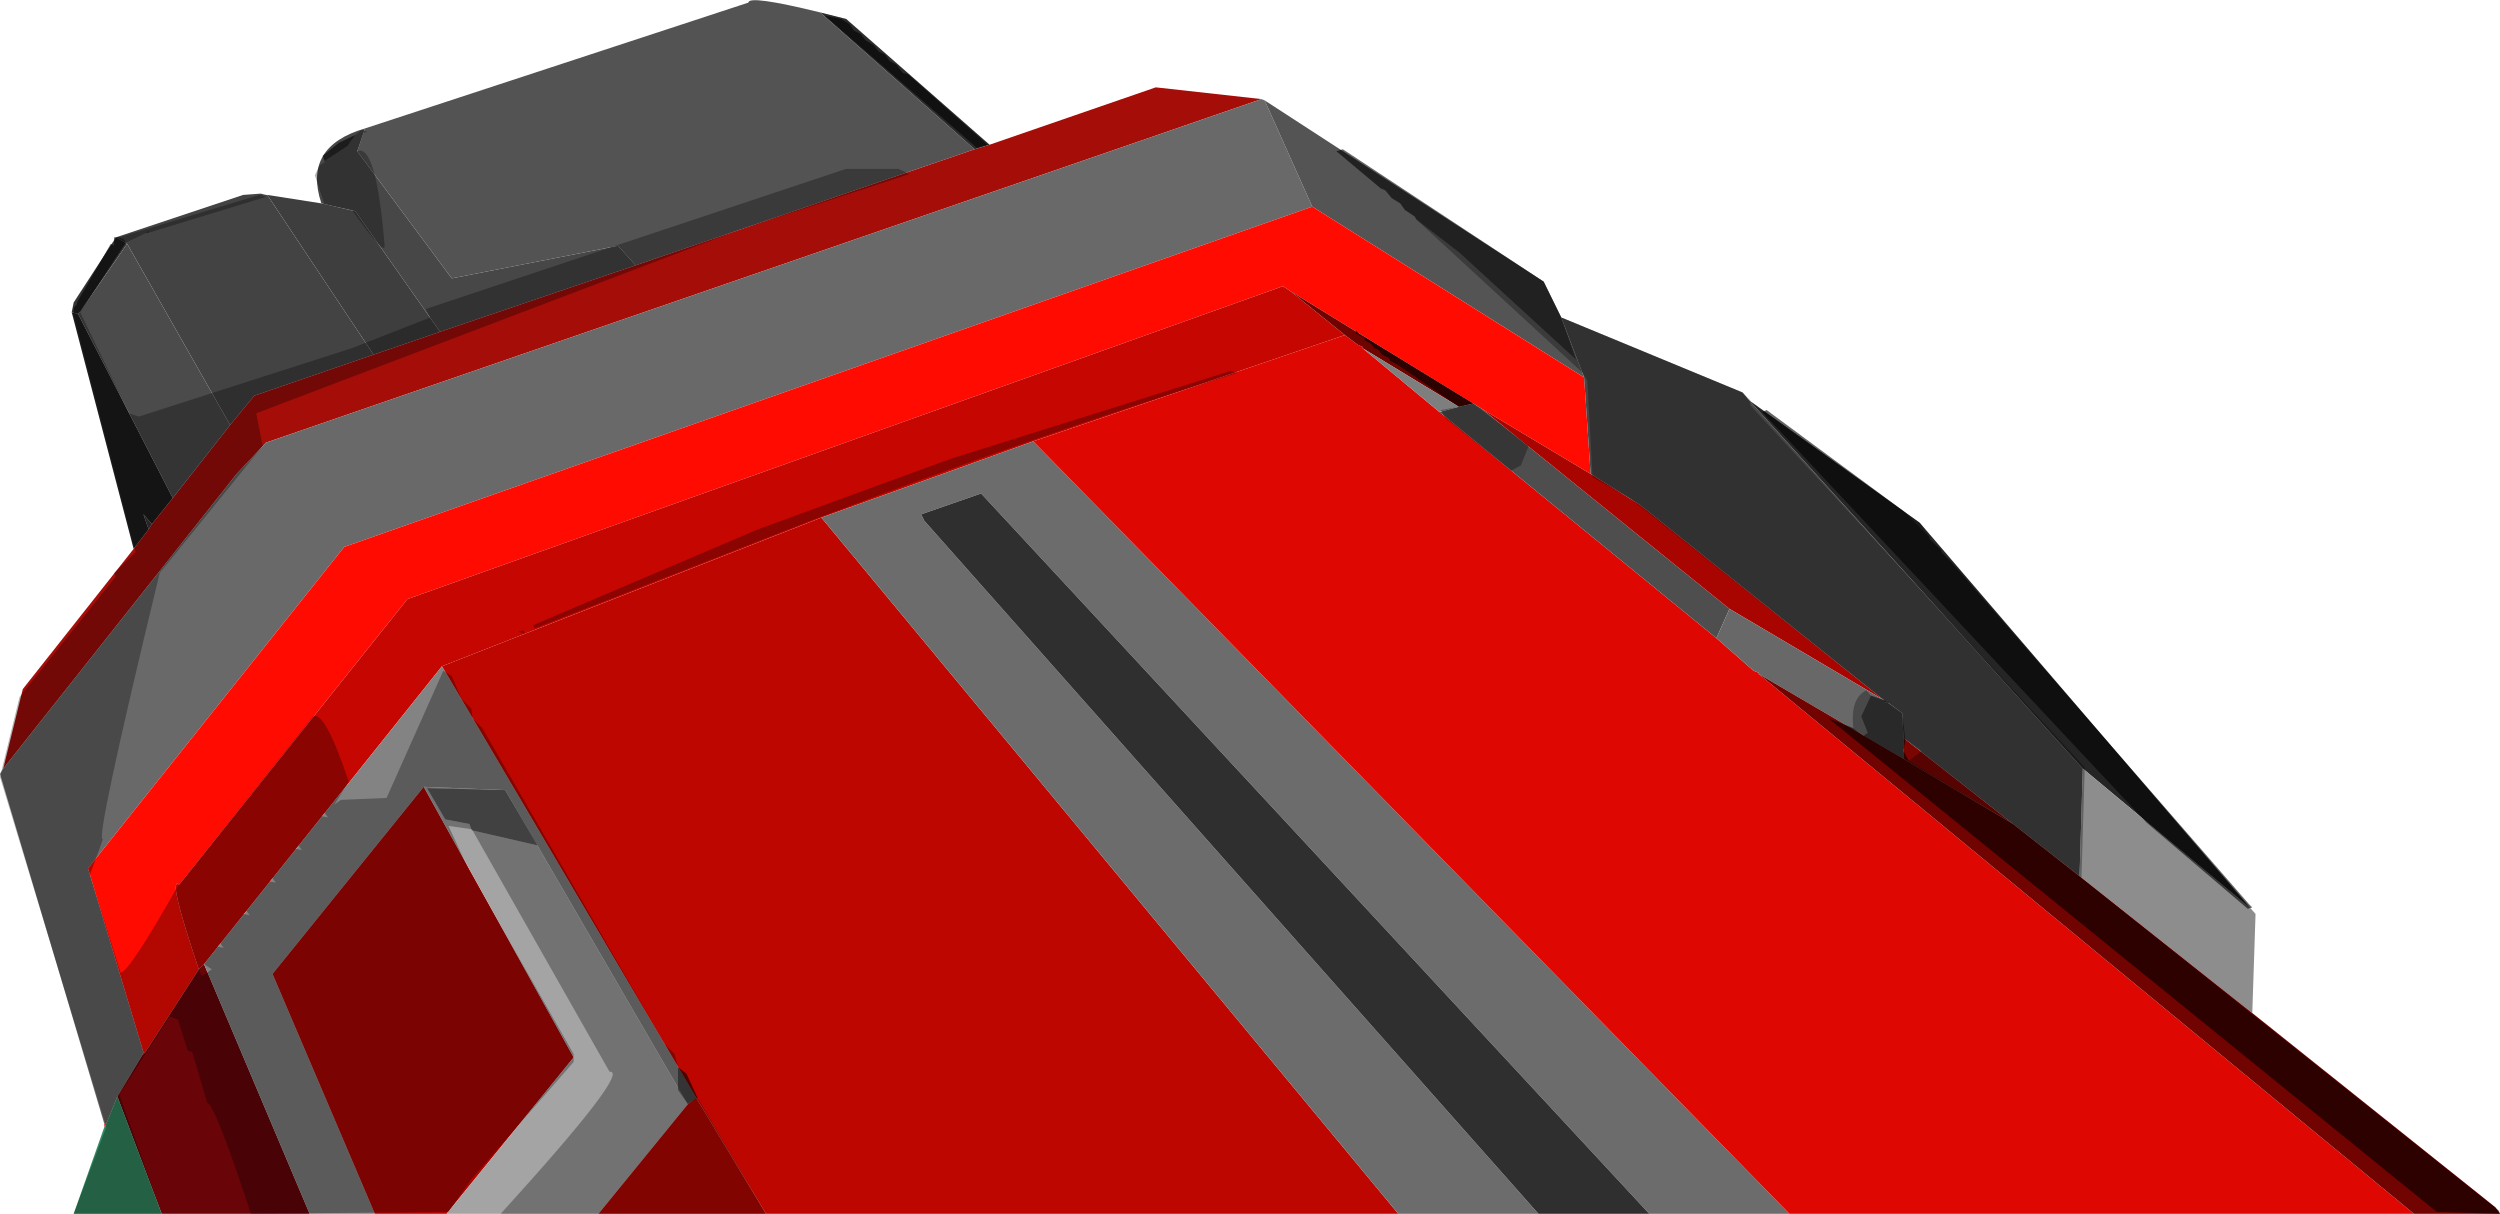
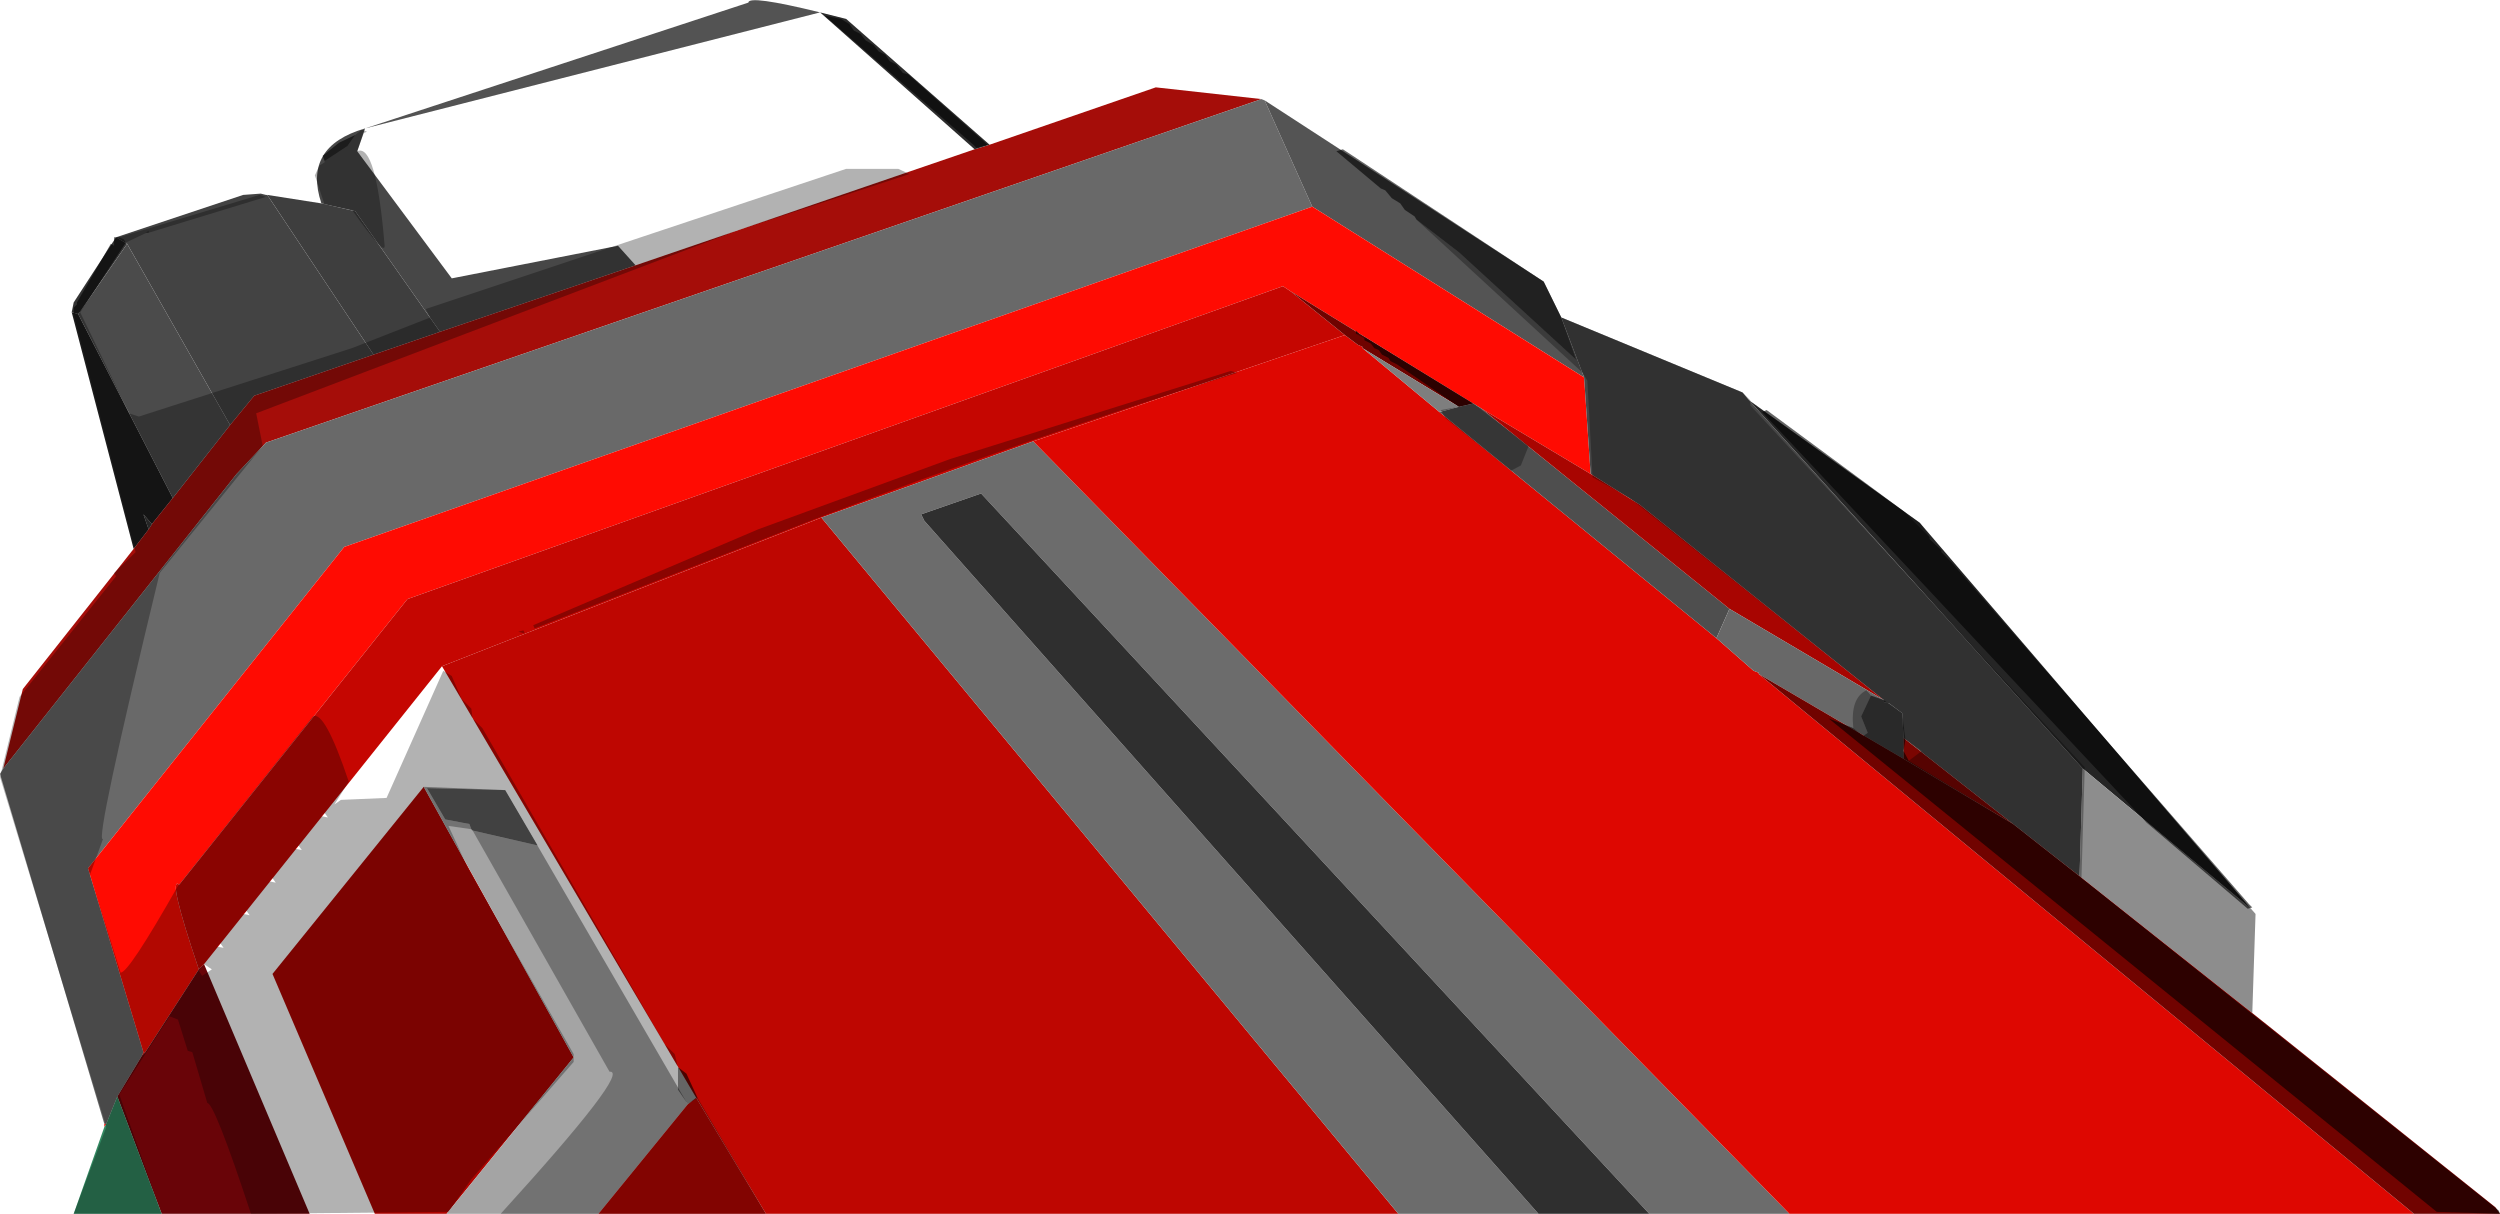
<svg xmlns="http://www.w3.org/2000/svg" height="93.1px" width="191.75px">
  <g transform="matrix(1.0, 0.0, 0.0, 1.0, -124.35, -107.85)">
-     <path d="M152.35 117.7 L181.75 108.05 Q181.75 107.45 187.25 108.8 L199.1 119.3 173.1 128.2 171.75 126.7 159.0 129.2 151.75 119.45 152.35 117.7" fill="#535353" fill-rule="evenodd" stroke="none" />
+     <path d="M152.35 117.7 L181.75 108.05 Q181.75 107.45 187.25 108.8 " fill="#535353" fill-rule="evenodd" stroke="none" />
    <path d="M149.0 123.45 Q147.55 119.1 152.35 117.7 L151.75 119.45 159.0 129.2 171.75 126.7 173.1 128.2 158.1 133.3 151.6 124.05 149.0 123.45" fill="#474747" fill-rule="evenodd" stroke="none" />
    <path d="M144.85 122.8 L149.0 123.45 151.6 124.05 158.1 133.3 153.0 135.05 144.85 122.8" fill="#3e3e3e" fill-rule="evenodd" stroke="none" />
    <path d="M133.25 126.05 L143.0 122.8 144.35 122.7 144.75 122.8 144.85 122.8 153.0 135.05 143.85 138.2 142.0 140.45 134.1 126.55 133.25 126.05" fill="#434343" fill-rule="evenodd" stroke="none" />
    <path d="M129.85 131.8 L130.0 131.05 133.25 126.05 134.1 126.55 130.35 131.95 129.85 131.8" fill="#333333" fill-rule="evenodd" stroke="none" />
    <path d="M134.6 149.95 L129.85 131.8 130.35 131.95 137.6 146.05 136.0 148.05 135.35 147.3 135.75 148.45 134.6 149.95" fill="#1d1d1d" fill-rule="evenodd" stroke="none" />
    <path d="M200.25 118.95 L213.0 114.55 221.1 115.45 144.75 141.8 142.5 144.2 124.6 166.8 126.1 160.7 134.6 149.95 135.75 148.45 136.0 148.05 137.6 146.05 142.0 140.45 143.85 138.2 153.0 135.05 158.1 133.3 173.1 128.2 199.1 119.3 200.25 118.95" fill="#a50d09" fill-rule="evenodd" stroke="none" />
    <path d="M136.0 148.05 L135.75 148.45 135.35 147.3 136.0 148.05" fill="#363636" fill-rule="evenodd" stroke="none" />
    <path d="M142.0 140.45 L137.6 146.05 130.35 131.95 134.1 126.55 142.0 140.45" fill="#4b4b4b" fill-rule="evenodd" stroke="none" />
    <path d="M187.25 108.8 L189.25 109.3 200.25 118.95 199.1 119.3 187.25 108.8" fill="#2c2c2c" fill-rule="evenodd" stroke="none" />
    <path d="M221.1 115.45 L221.35 115.55 225.0 123.7 150.75 149.8 131.1 174.45 135.35 188.55 135.25 188.8 133.35 191.95 132.5 194.05 132.35 194.05 124.35 167.2 124.6 166.8 142.5 144.2 144.75 141.8 221.1 115.45" fill="#696969" fill-rule="evenodd" stroke="none" />
    <path d="M221.35 115.55 L242.75 129.45 244.1 132.2 245.85 136.8 225.0 123.7 221.35 115.55" fill="#545454" fill-rule="evenodd" stroke="none" />
    <path d="M223.35 130.2 L222.75 129.8 155.6 153.8 138.1 175.7 Q137.15 174.95 139.6 182.2 L135.5 188.55 135.35 188.55 131.1 174.45 150.75 149.8 225.0 123.7 245.85 136.8 246.35 144.2 238.0 139.2 237.35 138.8 223.35 130.2" fill="#ff0b02" fill-rule="evenodd" stroke="none" />
    <path d="M132.35 194.3 L132.35 194.05 132.5 194.05 132.35 194.3 M135.35 188.55 L135.5 188.55 135.25 188.8 135.35 188.55" fill="#ff0902" fill-rule="evenodd" stroke="none" />
    <path d="M148.1 200.95 L136.75 200.95 133.35 191.95 135.25 188.8 135.5 188.55 139.6 182.2 140.0 181.8 148.1 200.95" fill="#690408" fill-rule="evenodd" stroke="none" />
    <path d="M139.6 182.2 Q137.15 174.95 138.1 175.7 L155.6 153.8 222.75 129.8 223.35 130.2 227.5 133.55 203.6 141.7 187.35 147.55 158.25 158.95 140.0 181.8 139.6 182.2" fill="#c50601" fill-rule="evenodd" stroke="none" />
-     <path d="M153.1 200.95 L148.1 200.95 140.0 181.8 158.25 158.95 177.75 192.05 177.1 192.55 163.1 168.45 156.85 168.2 145.25 182.55 153.1 200.95" fill="#838383" fill-rule="evenodd" stroke="none" />
    <path d="M231.6 200.95 L183.1 200.95 177.75 192.05 158.25 158.95 187.35 147.55 231.6 200.95" fill="#be0601" fill-rule="evenodd" stroke="none" />
    <path d="M261.6 200.95 L250.85 200.95 199.6 145.7 195.0 147.3 195.25 147.8 242.35 200.95 231.6 200.95 187.35 147.55 203.6 141.7 261.6 200.95" fill="#6c6c6c" fill-rule="evenodd" stroke="none" />
    <path d="M309.5 200.95 L261.6 200.95 203.6 141.7 227.5 133.55 228.5 134.3 228.85 134.45 228.85 134.55 234.75 139.45 256.0 156.8 258.85 159.3 259.25 159.45 259.25 159.55 309.5 200.95" fill="#de0701" fill-rule="evenodd" stroke="none" />
    <path d="M227.5 133.55 L223.35 130.2 237.35 138.8 236.25 139.05 228.85 134.55 228.85 134.45 228.5 134.3 227.5 133.55" fill="#6f0300" fill-rule="evenodd" stroke="none" />
    <path d="M237.35 138.8 L238.0 139.2 257.0 154.55 256.0 156.8 234.75 139.45 236.25 139.05 237.35 138.8" fill="#4e4e4e" fill-rule="evenodd" stroke="none" />
    <path d="M236.25 139.05 L234.75 139.45 228.85 134.55 236.25 139.05" fill="#7e7e7e" fill-rule="evenodd" stroke="none" />
    <path d="M244.1 132.2 L258.0 137.95 258.5 138.55 284.1 166.8 283.85 175.05 278.75 171.05 270.35 164.45 270.25 162.55 269.25 161.8 268.85 161.7 268.85 161.55 250.1 146.55 246.35 144.2 245.85 136.8 244.1 132.2" fill="#464646" fill-rule="evenodd" stroke="none" />
    <path d="M238.0 139.2 L246.35 144.2 250.1 146.55 268.85 161.55 257.0 154.55 238.0 139.2" fill="#a80501" fill-rule="evenodd" stroke="none" />
    <path d="M256.0 156.8 L257.0 154.55 268.85 161.55 268.85 161.7 269.25 161.8 270.25 162.55 270.35 164.45 270.35 166.05 259.25 159.55 259.25 159.45 258.85 159.3 256.0 156.8" fill="#686868" fill-rule="evenodd" stroke="none" />
    <path d="M258.5 138.55 L271.6 147.95 297.0 177.55 284.1 166.8 258.5 138.55" fill="#252525" fill-rule="evenodd" stroke="none" />
    <path d="M297.0 177.55 L297.35 177.95 297.1 185.55 283.85 175.05 284.1 166.8 297.0 177.55" fill="#8d8d8d" fill-rule="evenodd" stroke="none" />
    <path d="M297.1 185.55 L315.75 200.45 316.1 200.95 309.5 200.95 259.25 159.55 270.35 166.05 278.75 171.05 283.85 175.05 297.1 185.55" fill="#710300" fill-rule="evenodd" stroke="none" />
    <path d="M270.35 164.45 L278.75 171.05 270.35 166.05 270.35 164.45" fill="#7b0501" fill-rule="evenodd" stroke="none" />
    <path d="M136.75 200.95 L130.0 200.95 132.35 194.3 132.5 194.05 133.35 191.95 136.75 200.95" fill="#328961" fill-rule="evenodd" stroke="none" />
    <path d="M158.6 200.95 L153.1 200.95 145.25 182.55 156.85 168.2 168.35 188.95 158.6 200.95" fill="#b00501" fill-rule="evenodd" stroke="none" />
    <path d="M170.25 200.95 L158.6 200.95 168.35 188.95 156.85 168.2 163.1 168.45 177.1 192.55 170.25 200.95" fill="#a4a4a4" fill-rule="evenodd" stroke="none" />
    <path d="M183.1 200.95 L170.25 200.95 177.1 192.55 177.75 192.05 183.1 200.95" fill="#ba0601" fill-rule="evenodd" stroke="none" />
    <path d="M250.85 200.95 L242.35 200.95 195.25 147.8 195.0 147.3 199.6 145.7 250.85 200.95" fill="#2f2f2f" fill-rule="evenodd" stroke="none" />
    <path d="M233.0 124.7 L232.85 124.45 232.1 123.95 231.75 123.45 231.1 123.05 230.6 122.45 230.25 122.3 226.85 119.45 227.35 119.3 242.75 129.45 244.1 132.2 245.25 135.45 236.25 127.2 233.0 124.7 M284.0 175.2 L316.0 200.7 316.1 200.95 311.25 200.8 264.6 162.95 266.5 163.7 267.25 164.3 267.6 164.05 267.1 162.8 267.85 161.2 268.85 161.55 270.25 162.55 270.5 164.55 270.35 165.45 270.75 166.2 278.75 171.05 284.0 175.2 M229.0 133.8 L229.0 133.7 237.35 138.8 236.25 139.05 231.5 135.8 231.0 135.55 230.85 135.3 230.35 135.05 230.1 134.7 229.75 134.55 229.5 134.2 229.0 133.95 229.0 133.8 M228.6 133.45 L228.35 133.45 228.35 133.2 228.6 133.45 M192.6 112.55 L193.1 112.8 193.6 113.45 194.0 113.55 200.1 118.95 199.25 119.2 199.0 118.95 187.6 109.05 188.85 109.3 189.5 109.7 189.85 110.2 190.35 110.45 190.75 110.95 191.35 111.3 191.75 111.8 192.25 112.05 192.6 112.55 M130.5 131.8 L130.0 131.95 130.0 131.45 130.25 131.2 130.25 131.05 132.85 126.55 133.1 126.7 133.1 126.05 133.5 126.05 133.85 126.2 134.0 126.45 130.5 131.8 M160.5 171.45 L160.35 171.05 158.5 170.7 157.1 168.3 163.1 168.45 165.6 172.7 160.6 171.55 160.5 171.45 M177.85 192.05 L177.1 192.55 176.35 191.45 176.35 189.7 177.0 190.2 177.85 192.05 M272.35 149.05 L272.35 149.2 273.25 150.05 273.25 150.2 274.0 150.95 296.85 177.2 297.1 177.45 296.75 177.55 289.0 170.95 259.5 139.45 259.85 139.3 270.35 147.05 272.35 149.05 M149.25 120.2 L149.1 119.8 150.35 118.8 151.6 118.2 151.0 119.05 149.25 120.2 M135.6 125.7 L135.5 125.7 135.75 125.55 135.75 125.7 135.6 125.7" fill="#000000" fill-opacity="0.604" fill-rule="evenodd" stroke="none" />
    <path d="M244.1 132.2 L258.0 137.95 258.6 138.55 258.6 138.95 284.25 166.7 284.0 175.2 278.75 171.05 270.75 166.2 271.75 165.45 270.5 164.55 270.25 162.55 268.85 161.55 249.35 146.05 246.5 144.45 246.1 137.05 245.75 136.45 233.0 124.7 236.25 127.2 245.25 135.45 244.1 132.2 M266.5 163.7 Q266.25 161.4 267.5 160.8 L267.85 161.2 267.1 162.8 267.6 164.05 267.25 164.3 266.5 163.7 M229.0 133.8 L228.35 133.45 228.6 133.45 229.0 133.7 229.0 133.8 M218.75 136.3 L219.25 136.45 Q203.5 141.35 186.75 147.7 L165.35 156.05 165.25 155.8 182.5 148.45 197.25 143.05 218.75 136.3 M237.35 138.8 L241.6 142.05 241.0 143.55 240.25 143.95 235.25 139.95 234.85 139.3 236.25 139.05 237.35 138.8 M130.5 131.8 L134.25 139.55 135.0 139.8 151.35 134.55 157.35 132.2 157.0 131.55 189.25 120.8 193.25 120.8 194.1 121.2 180.85 125.55 144.0 139.55 144.5 142.05 136.6 151.8 Q131.55 172.65 132.25 172.2 L131.25 174.95 133.6 182.45 Q134.2 182.5 138.0 175.8 L148.35 162.8 Q149.25 162.3 151.1 167.8 L150.0 169.55 150.5 169.2 154.0 169.05 158.35 159.3 159.0 159.7 159.75 161.45 160.5 162.2 160.6 162.95 161.35 163.7 175.35 187.95 176.1 188.7 176.35 189.7 176.35 191.45 177.1 192.55 177.85 192.05 183.1 200.95 162.75 200.95 Q172.8 189.9 171.1 190.05 L160.6 171.55 165.6 172.7 163.1 168.45 157.1 168.3 158.5 170.7 160.35 171.05 160.5 171.45 158.75 171.2 160.25 174.45 168.35 188.7 168.35 189.3 160.5 198.3 158.75 200.8 143.6 200.95 Q140.8 192.45 140.25 192.45 L139.1 188.55 138.75 188.45 138.0 186.05 137.35 185.8 133.5 191.8 136.75 200.95 130.0 200.95 132.5 194.3 124.35 167.45 125.85 161.3 133.25 152.05 133.1 151.8 134.75 150.2 130.0 131.95 130.5 131.8 M164.5 156.2 L164.6 156.45 164.1 156.3 164.5 156.2 M272.35 149.05 L270.35 147.05 271.6 147.95 272.35 149.05 M149.25 120.2 L151.0 119.05 151.6 118.2 152.1 117.8 152.5 117.95 152.25 118.05 151.75 119.45 Q153.2 118.8 153.85 126.7 153.9 127.55 151.35 123.95 L149.35 123.55 149.25 123.55 148.5 121.3 148.85 120.55 149.25 120.3 149.25 120.2 M133.5 126.05 L144.25 122.8 144.75 122.95 135.75 125.7 135.75 125.55 135.5 125.7 135.6 125.7 134.0 126.45 133.85 126.2 133.5 126.05 M149.5 170.55 L149.25 170.2 149.0 170.45 149.5 170.55 M147.25 172.7 L147.0 172.95 147.5 173.05 147.25 172.7 M141.25 180.2 L141.0 180.45 141.5 180.55 141.25 180.2 M139.85 182.7 L140.6 182.2 140.0 181.8 139.6 182.3 139.85 182.7 M143.25 177.7 L143.0 177.95 143.5 178.05 143.25 177.7 M145.25 175.2 L145.0 175.45 145.5 175.55 145.25 175.2" fill="#000000" fill-opacity="0.302" fill-rule="evenodd" stroke="none" />
  </g>
</svg>